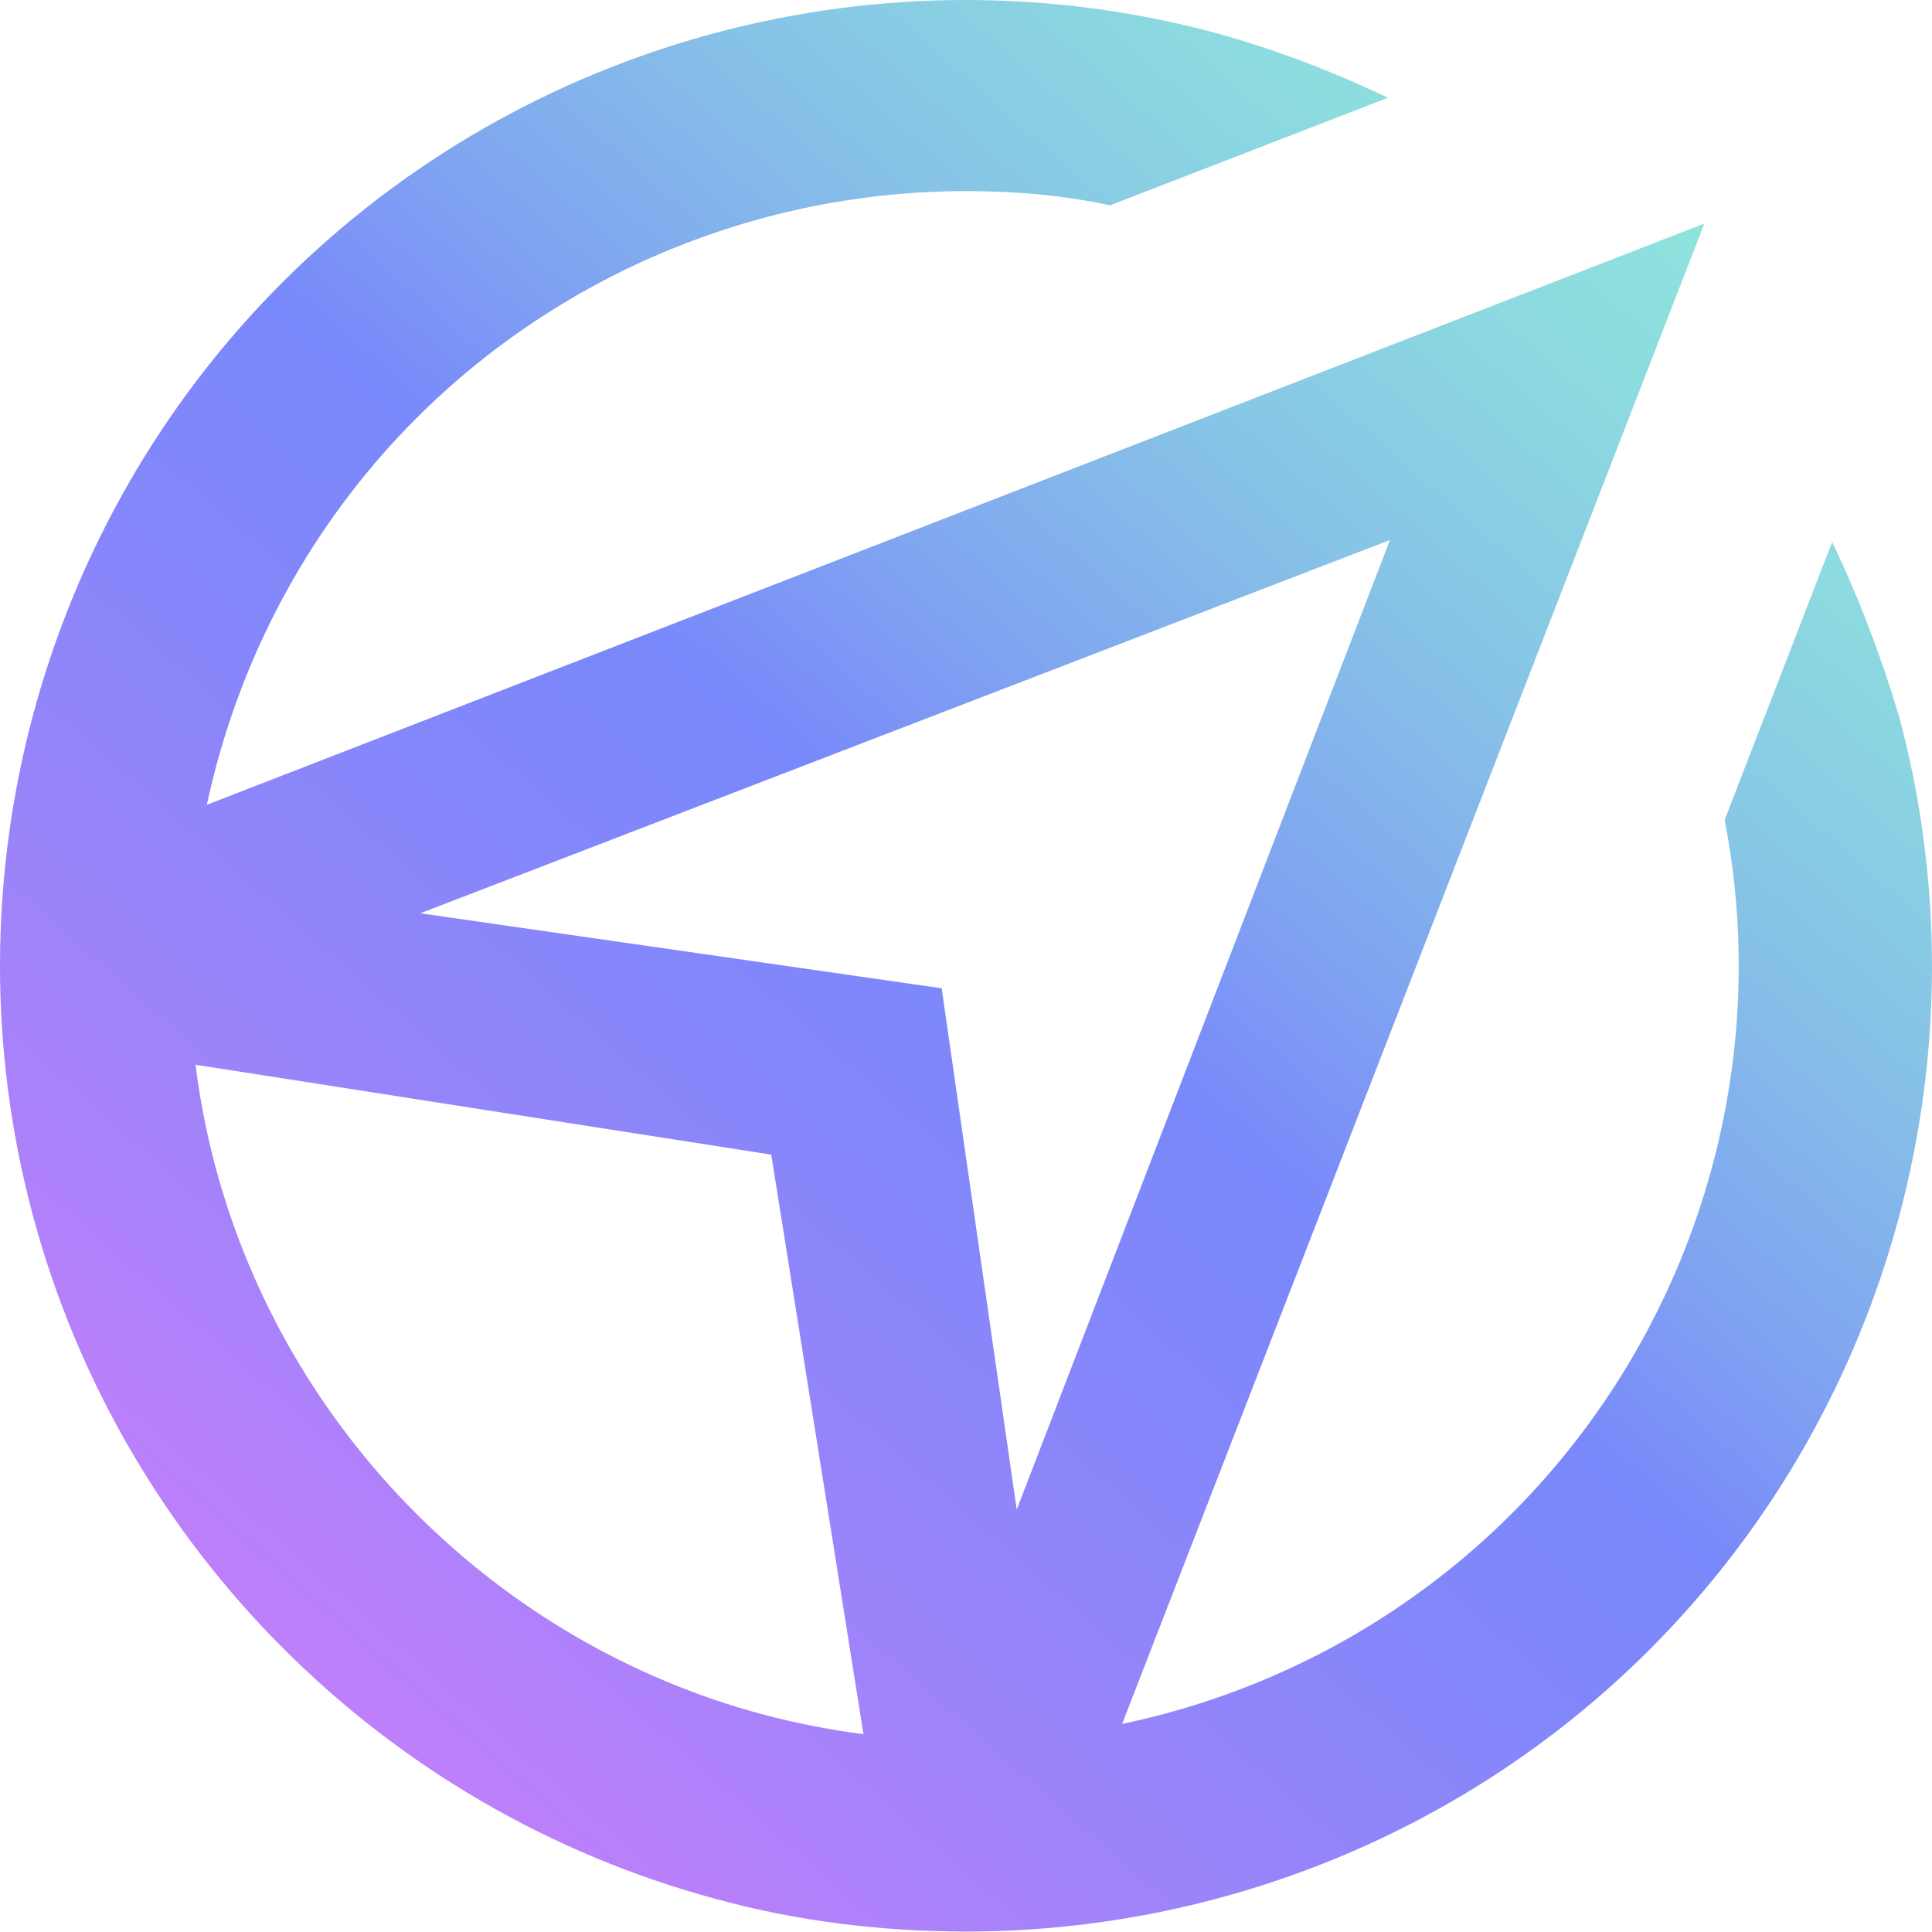
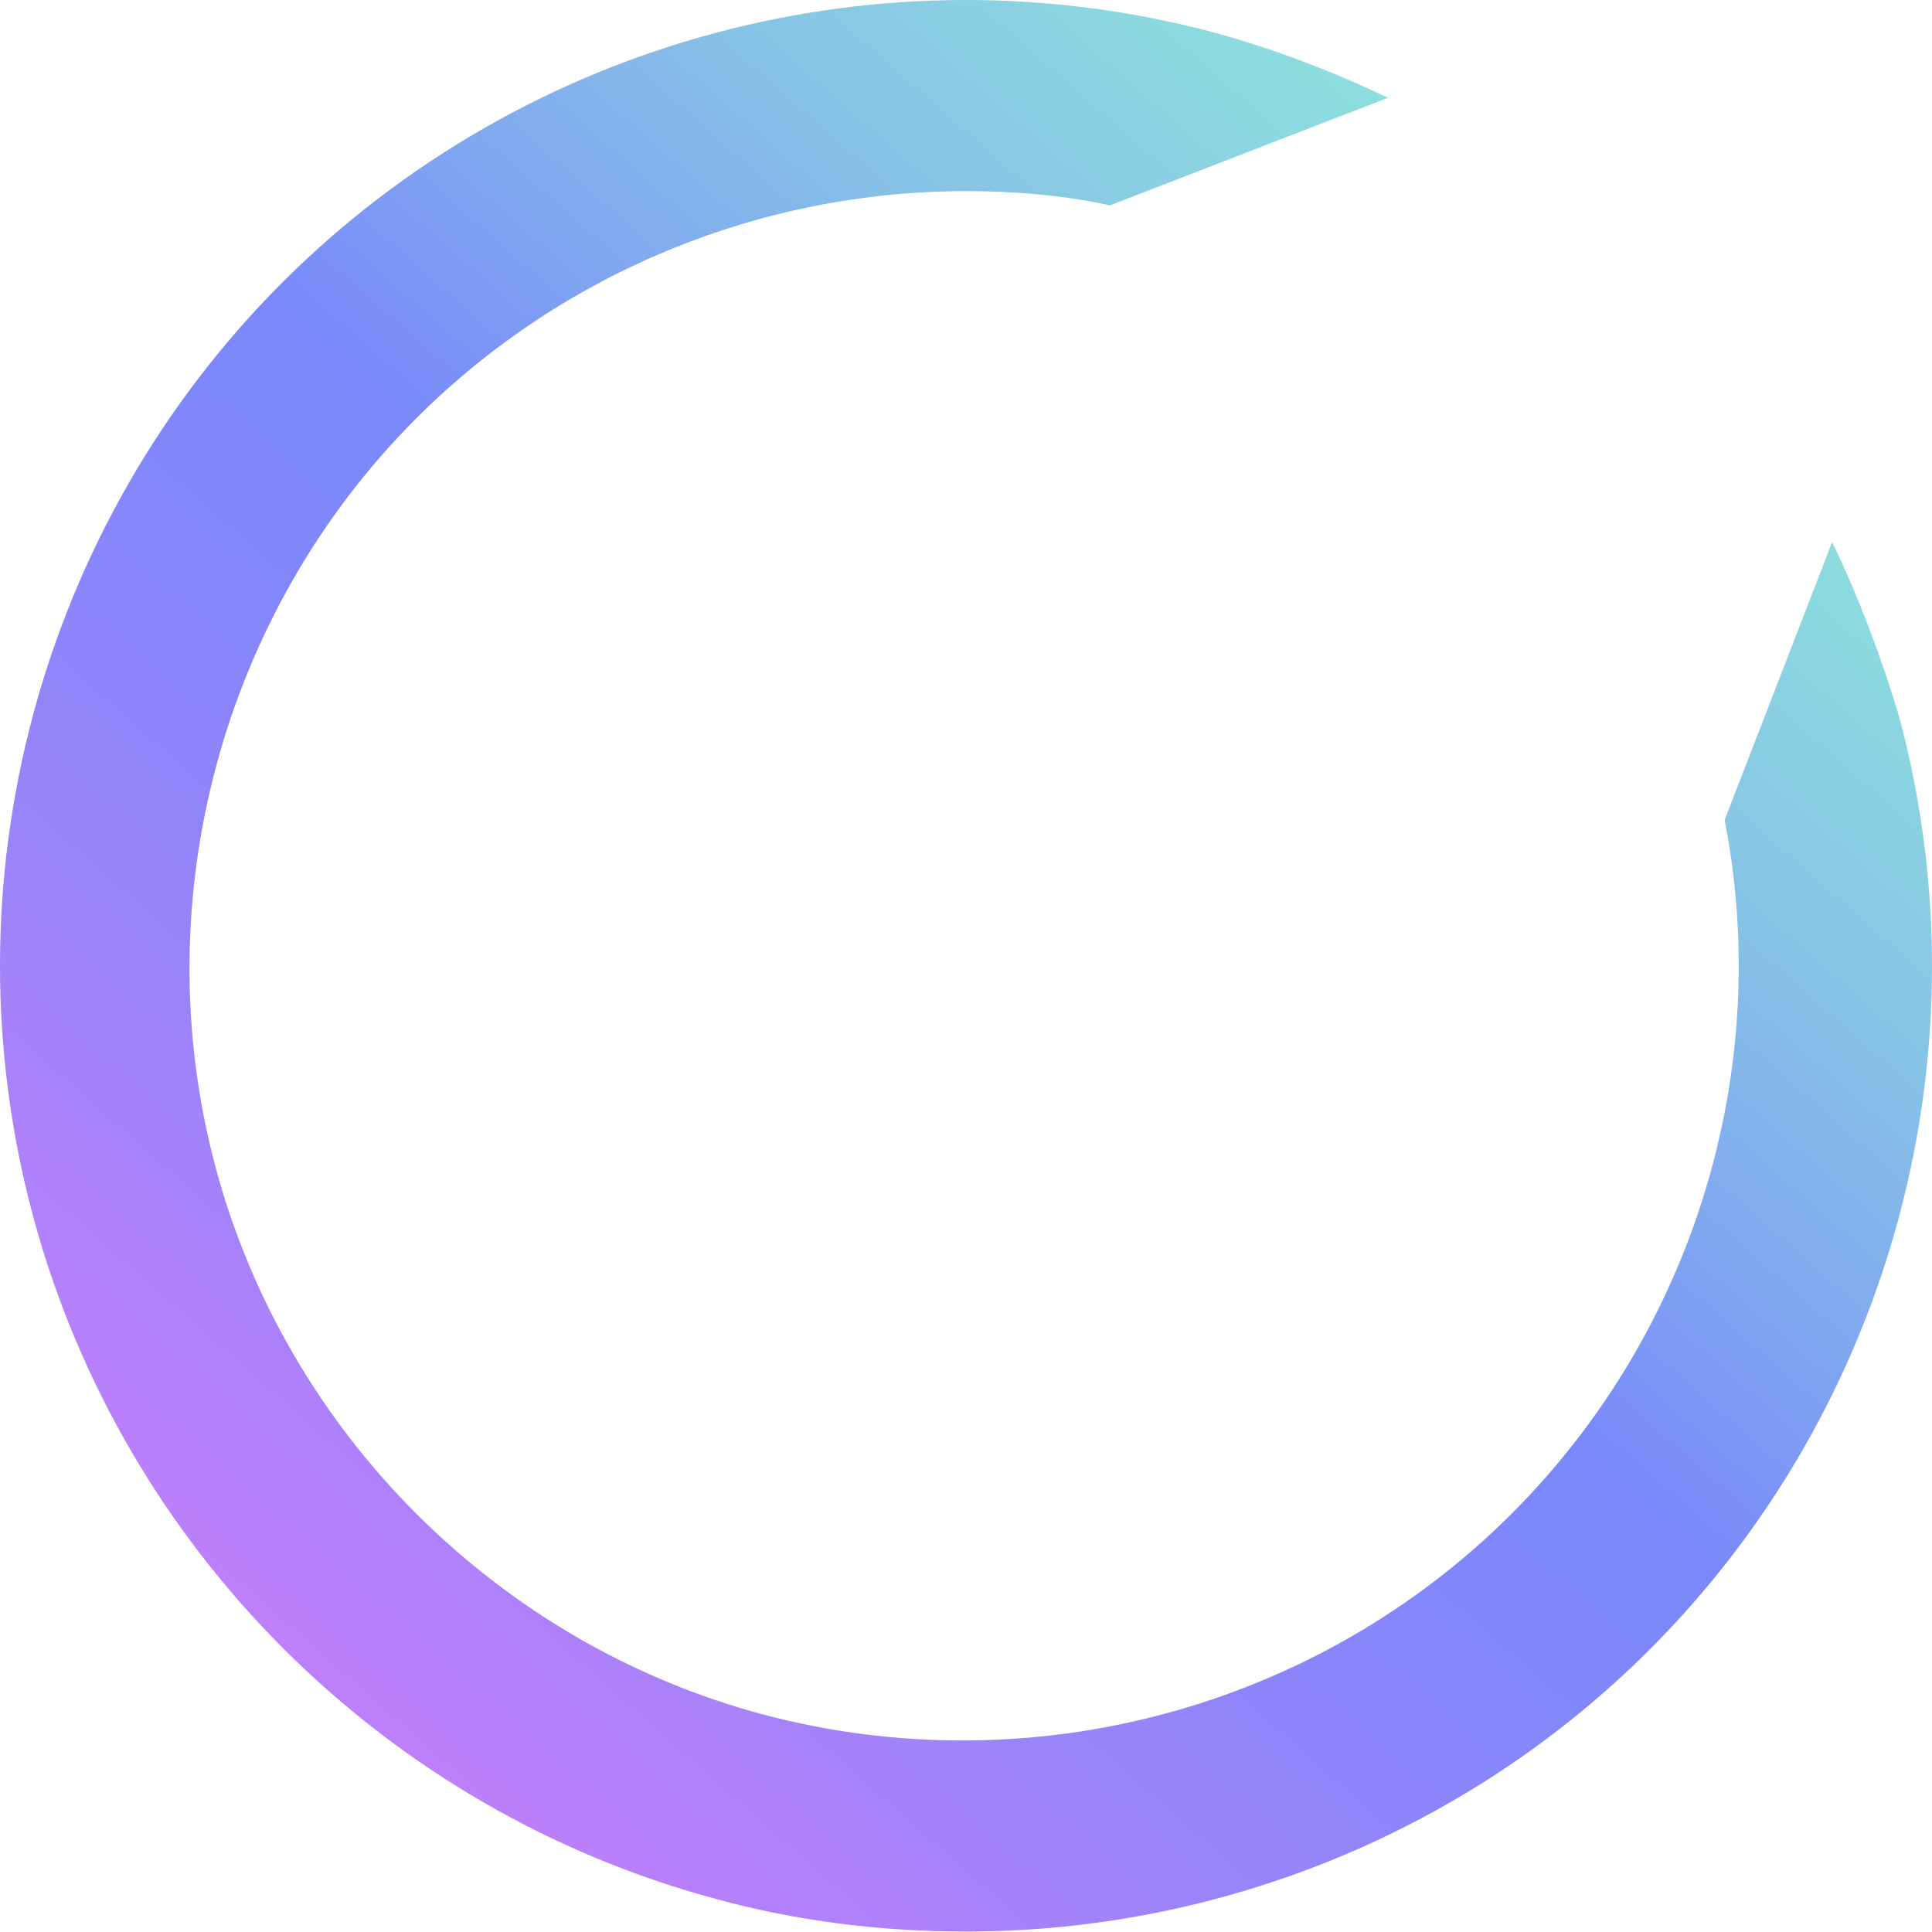
<svg xmlns="http://www.w3.org/2000/svg" version="1.1" viewBox="225.478 157.778 95.244 95.222" width="104" height="104" preserveAspectRatio="xMinYMin">
  <defs>
    <linearGradient id="XMLID_2_" gradientUnits="userSpaceOnUse" x1="318.236" y1="153.933" x2="242.132" y2="240.498">
      <stop offset="0" style="stop-color: rgb(144, 235, 217);" />
      <stop offset="0.11" style="stop-color: rgb(143, 231, 218);" />
      <stop offset="0.228" style="stop-color: rgb(140, 218, 223);" />
      <stop offset="0.35" style="stop-color: rgb(135, 196, 230);" />
      <stop offset="0.474" style="stop-color: rgb(128, 166, 240);" />
      <stop offset="0.576" style="stop-color: rgb(121, 136, 250);" />
      <stop offset="0.675" style="stop-color: rgb(131, 135, 250);" />
      <stop offset="0.847" style="stop-color: rgb(159, 131, 250);" />
      <stop offset="1" style="stop-color: rgb(189, 127, 250);" />
    </linearGradient>
    <linearGradient id="XMLID_3_" gradientUnits="userSpaceOnUse" x1="317.42" y1="153.215" x2="241.316" y2="239.78">
      <stop offset="0" style="stop-color: rgb(144, 235, 217);" />
      <stop offset="0.11" style="stop-color: rgb(143, 231, 218);" />
      <stop offset="0.228" style="stop-color: rgb(140, 218, 223);" />
      <stop offset="0.35" style="stop-color: rgb(135, 196, 230);" />
      <stop offset="0.474" style="stop-color: rgb(128, 166, 240);" />
      <stop offset="0.576" style="stop-color: rgb(121, 136, 250);" />
      <stop offset="0.675" style="stop-color: rgb(131, 135, 250);" />
      <stop offset="0.847" style="stop-color: rgb(159, 131, 250);" />
      <stop offset="1" style="stop-color: rgb(189, 127, 250);" />
    </linearGradient>
  </defs>
  <path d="M315.8,184.5l-5.3,13.7c2.4,12.3-1.5,25.2-10.5,34.2c-9.6,9.6-23.7,13.4-36.9,9.9c-13.1-3.5-23.5-13.9-27-27c-3.5-13.1,0.3-27.3,9.9-36.9c7.2-7.2,17-11.2,27.1-11.2c2.4,0,4.8,0.2,7.1,0.7l13.7-5.3c-2.7-1.3-5.6-2.4-8.5-3.2c-16.4-4.4-34,0.3-46,12.3c-12,12-16.7,29.6-12.3,46c4.4,16.4,17.3,29.3,33.7,33.7c4,1.1,8.2,1.6,12.3,1.6c12.5,0,24.7-4.9,33.7-13.9c12-12,16.7-29.6,12.3-46C318.2,190.1,317.1,187.2,315.8,184.5z" fill="url(#XMLID_2_)" />
-   <path d="M269.1,249.9h3.6c0.8,0,1.5,0.3,2,0.7c1,0.1,1.9,0.3,2.9,0.4l31.9-82.2l-79.1,30.7c-0.8,3.3-1.9,6.4-3.4,9.5l36.5,5.7L269.1,249.9z M294,184.4l-18.4,47.8l-3.7-25.7l-25.7-3.7L294,184.4z" fill="url(#XMLID_3_)" />
</svg>